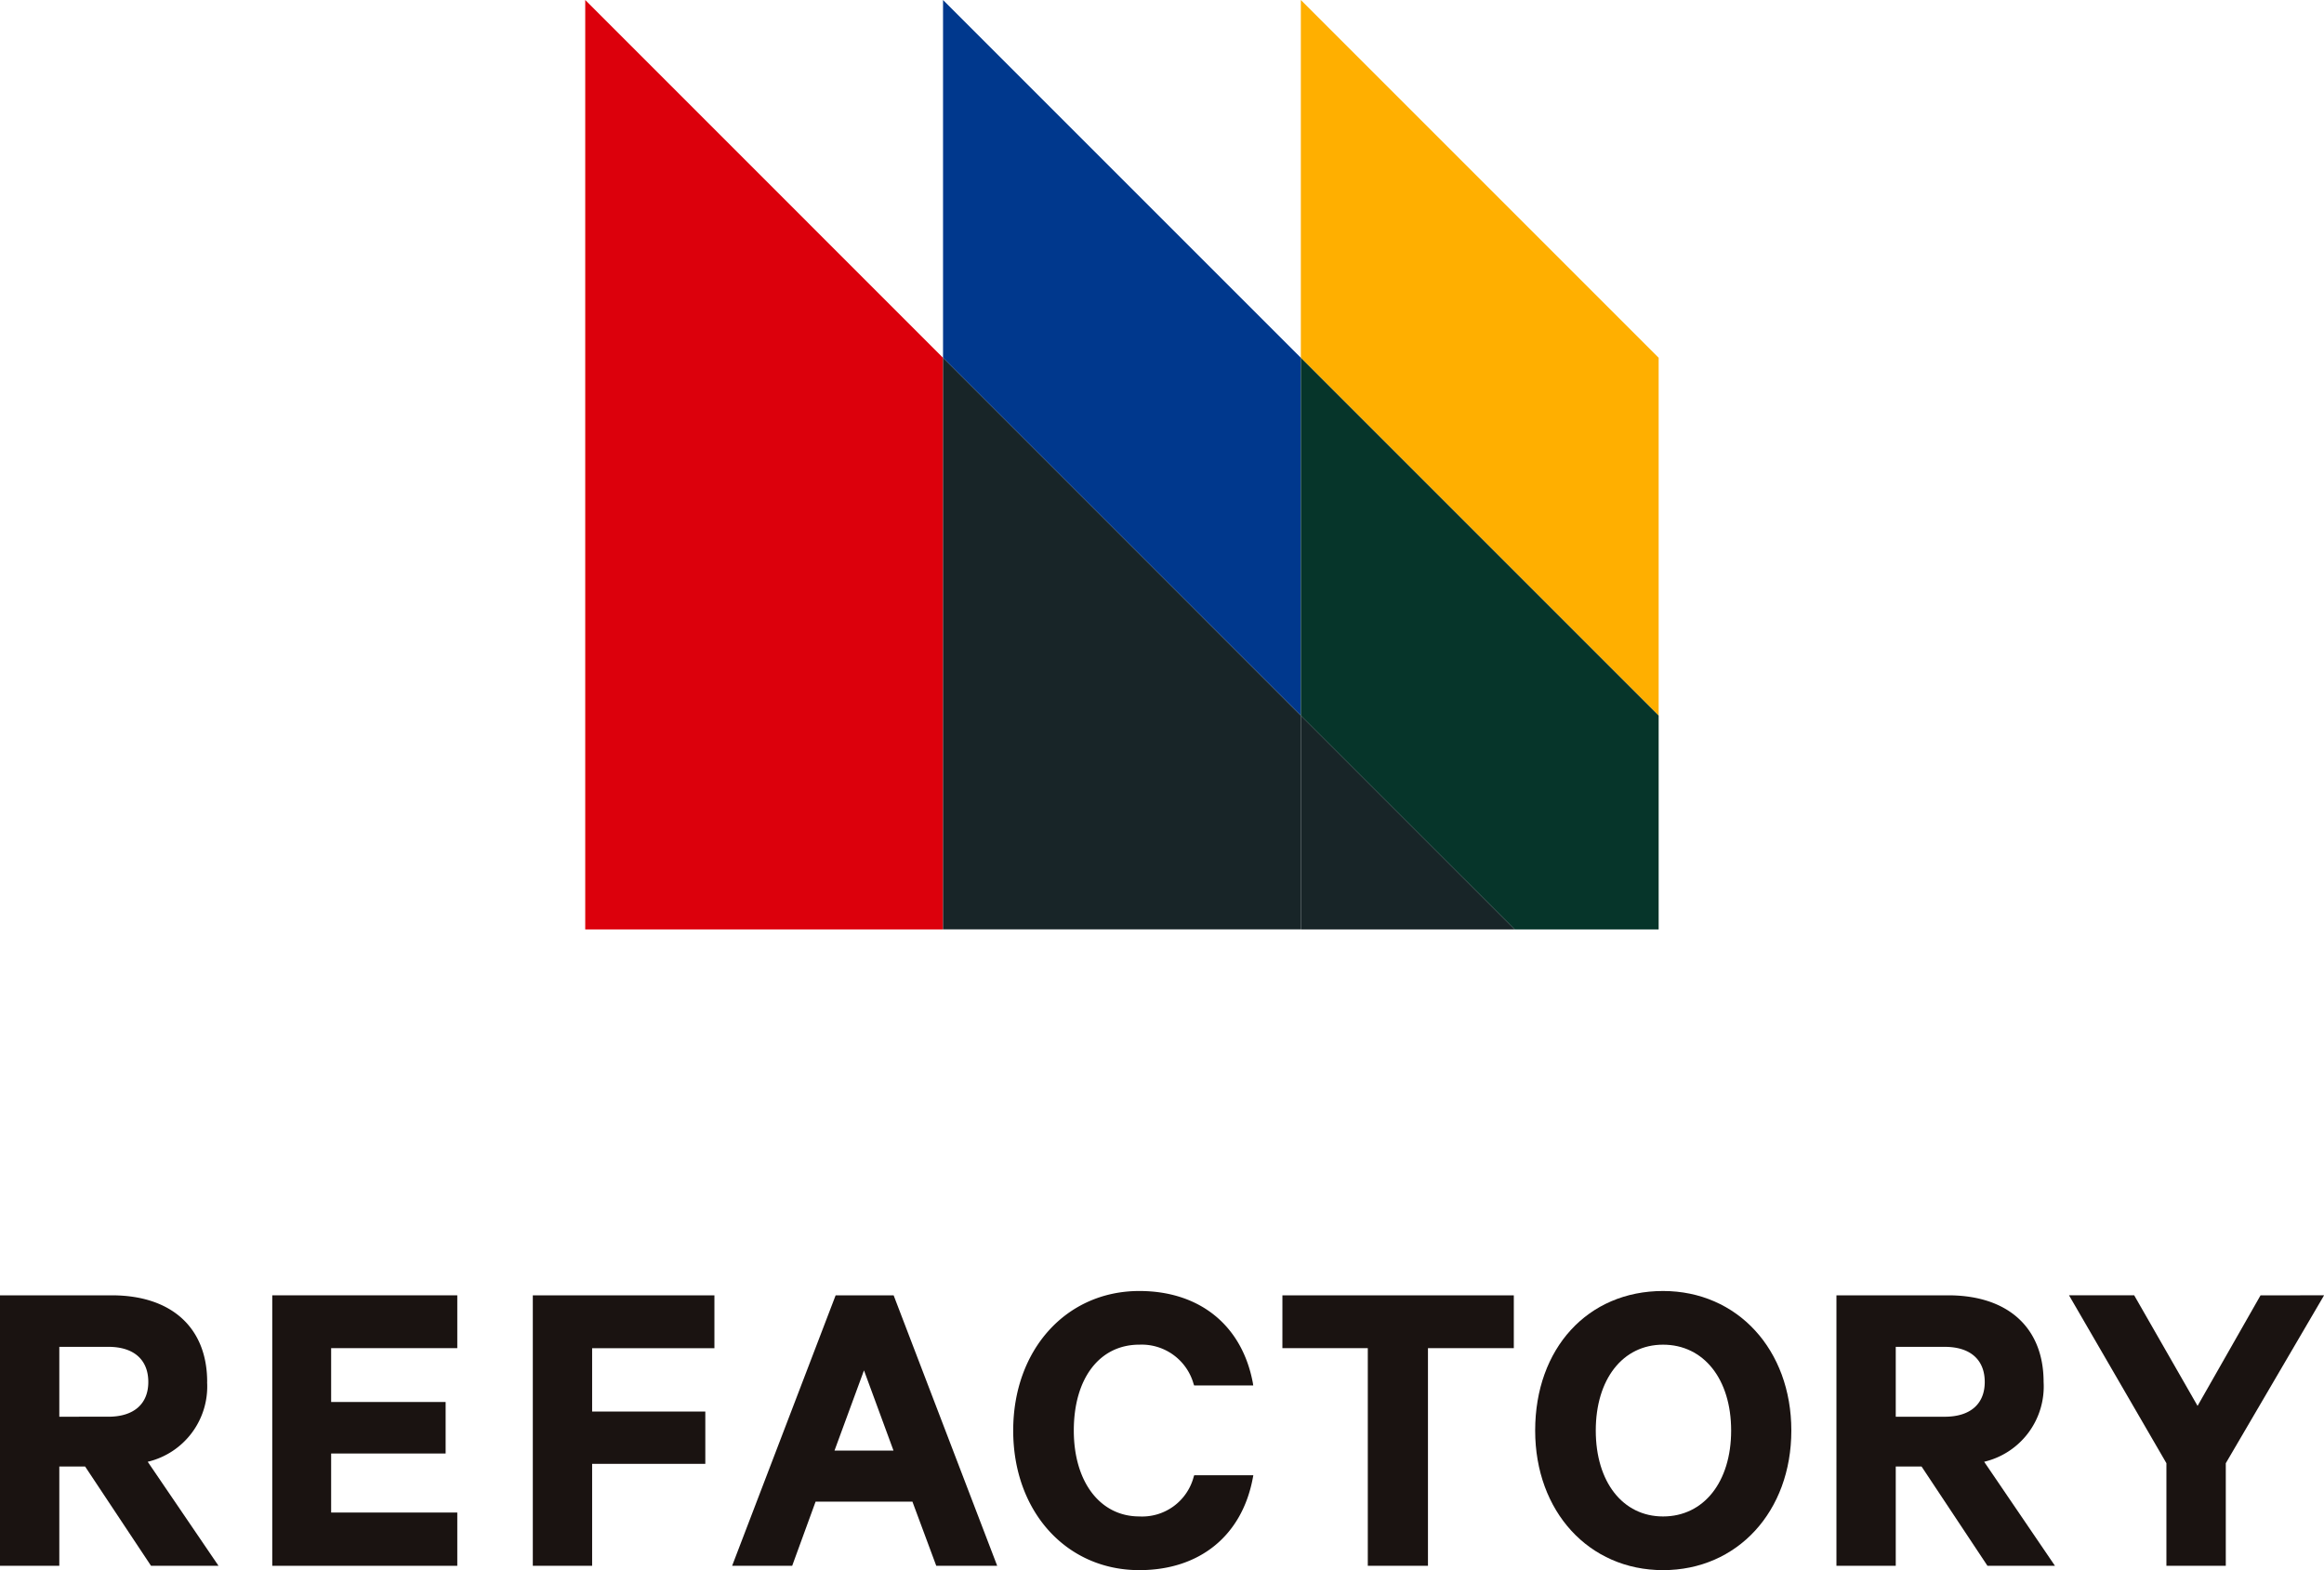
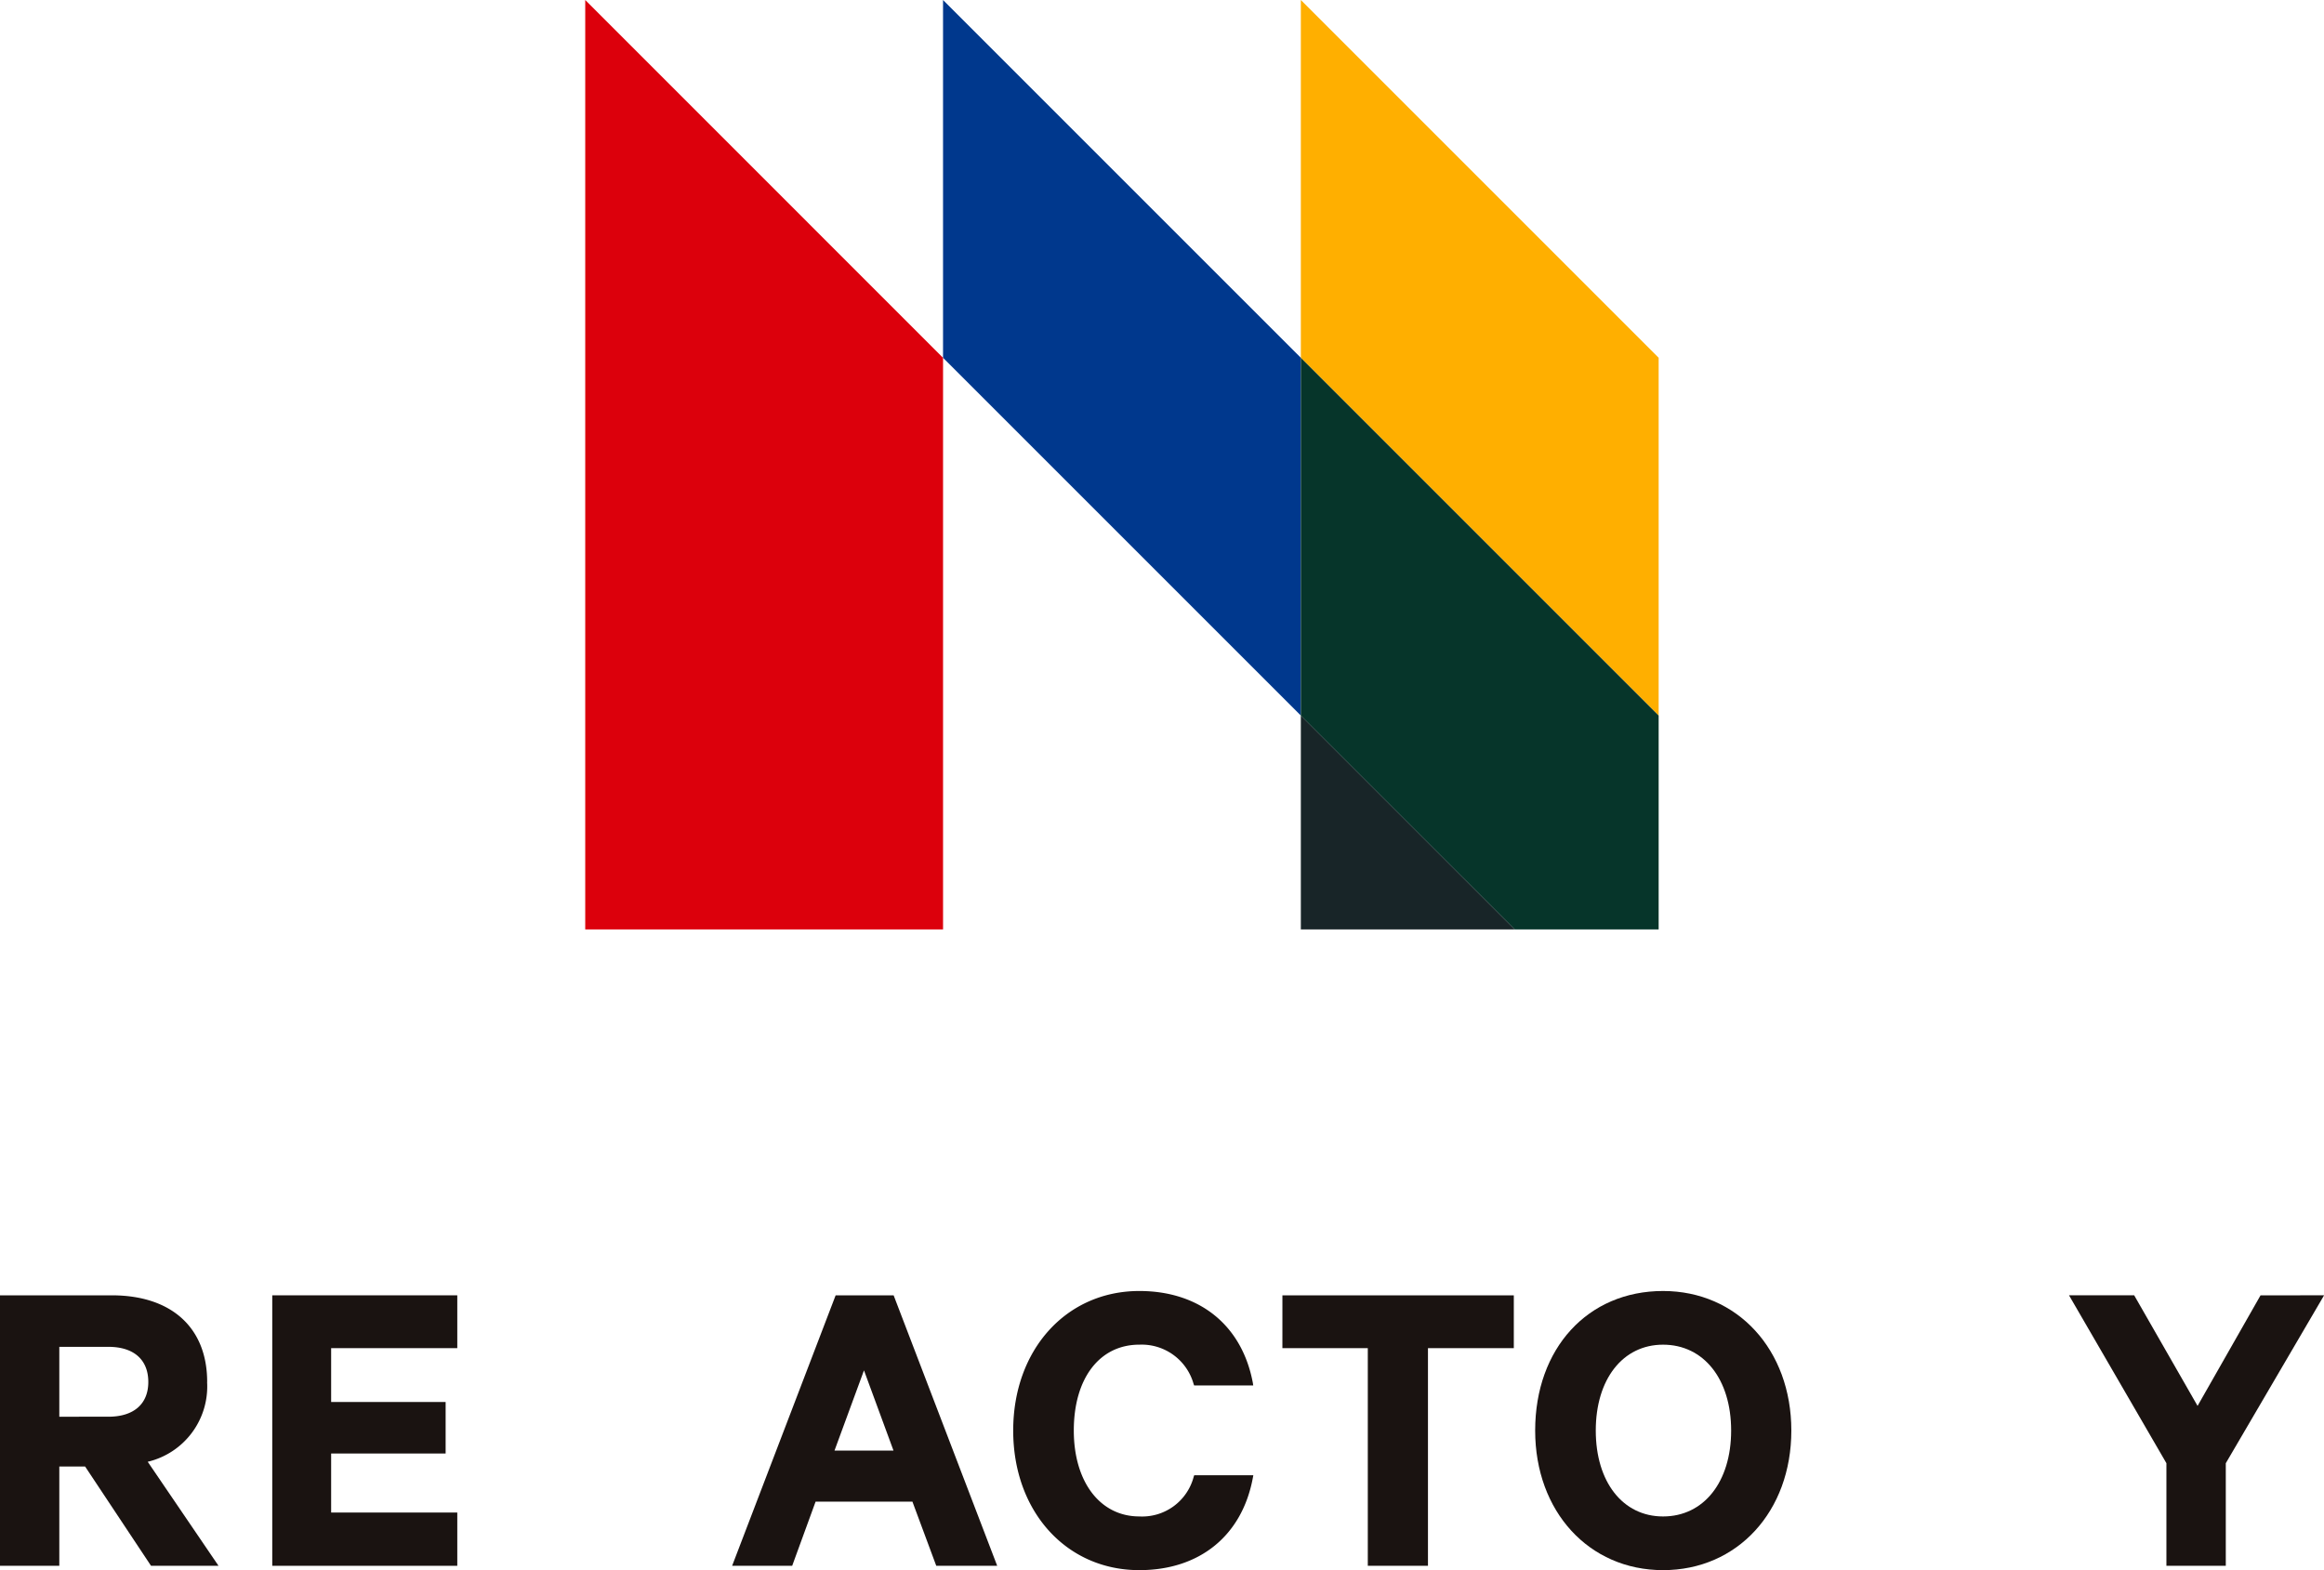
<svg xmlns="http://www.w3.org/2000/svg" id="グループ_2223" data-name="グループ 2223" width="168.724" height="114" viewBox="0 0 168.724 114">
  <defs>
    <clipPath id="clip-path">
      <rect id="長方形_965" data-name="長方形 965" width="168.724" height="114" fill="none" />
    </clipPath>
    <clipPath id="clip-path-3">
      <rect id="長方形_961" data-name="長方形 961" width="25.977" height="51.953" fill="none" />
    </clipPath>
  </defs>
  <g id="グループ_2222" data-name="グループ 2222" clip-path="url(#clip-path)">
    <path id="パス_782" data-name="パス 782" d="M41.415,0V67.48H67.393v-41.5Z" transform="translate(1.073 0)" fill="#dc000c" />
    <g id="グループ_2219" data-name="グループ 2219">
      <g id="グループ_2218" data-name="グループ 2218" clip-path="url(#clip-path)">
        <g id="グループ_2214" data-name="グループ 2214" transform="translate(94.442)" style="mix-blend-mode: multiply;isolation: isolate">
          <g id="グループ_2213" data-name="グループ 2213">
            <g id="グループ_2212" data-name="グループ 2212" clip-path="url(#clip-path-3)">
              <path id="パス_783" data-name="パス 783" d="M92.057,0V25.977l25.977,25.977V25.977Z" transform="translate(-92.057 0)" fill="#ffaf00" />
            </g>
          </g>
        </g>
        <g id="グループ_2217" data-name="グループ 2217" transform="translate(68.465)" style="mix-blend-mode: multiply;isolation: isolate">
          <g id="グループ_2216" data-name="グループ 2216">
            <g id="グループ_2215" data-name="グループ 2215" clip-path="url(#clip-path-3)">
              <path id="パス_784" data-name="パス 784" d="M92.713,25.976,66.736,0V25.976L92.713,51.953Z" transform="translate(-66.736 0)" fill="#00388d" />
            </g>
          </g>
        </g>
      </g>
    </g>
-     <path id="パス_785" data-name="パス 785" d="M66.736,25.32v41.5H92.713V51.3Z" transform="translate(1.729 0.656)" fill="#182528" />
    <path id="パス_786" data-name="パス 786" d="M92.057,25.32V51.3l15.527,15.526h10.45V51.3Z" transform="translate(2.385 0.656)" fill="#06352a" />
    <path id="パス_787" data-name="パス 787" d="M92.057,50.641V66.168h15.527Z" transform="translate(2.385 1.312)" fill="#182528" />
    <g id="グループ_2221" data-name="グループ 2221">
      <g id="グループ_2220" data-name="グループ 2220" clip-path="url(#clip-path)">
        <path id="パス_788" data-name="パス 788" d="M15.041,97.965c0-3.941-2.588-6.293-6.923-6.293H0V111.31H4.306V104.1H6.178l4.786,7.209h4.9l-5.139-7.552a5.616,5.616,0,0,0,4.311-5.793M4.306,95.412H7.867c1.843,0,2.9.929,2.9,2.552,0,1.6-1.057,2.522-2.9,2.522H4.306Z" transform="translate(0 2.375)" fill="#1a1311" />
        <path id="パス_789" data-name="パス 789" d="M19.267,111.31H32.7v-3.867H23.542v-4.286h8.312v-3.74H23.542v-3.91H32.7V91.672H19.267Z" transform="translate(0.499 2.375)" fill="#1a1311" />
-         <path id="パス_790" data-name="パス 790" d="M37.705,111.31h4.307v-7.4h8.217v-3.8H42.012v-4.6H50.89V91.672H37.705Z" transform="translate(0.977 2.375)" fill="#1a1311" />
        <path id="パス_791" data-name="パス 791" d="M63.537,91.673H59.326L51.811,111.31h4.36l1.7-4.659H64.9l1.731,4.659h4.424L63.574,91.771Zm-.011,11.27H59.244l2.14-5.822Z" transform="translate(1.342 2.375)" fill="#1a1311" />
        <path id="パス_792" data-name="パス 792" d="M80.856,95.263A3.912,3.912,0,0,1,84.8,98.122l.038.1h4.289L89.1,98.04c-.782-4.179-3.863-6.674-8.242-6.674-5.306,0-9.157,4.262-9.157,10.133s3.851,10.134,9.157,10.134c4.382,0,7.462-2.506,8.242-6.705l.034-.183h-4.29l-.037.1a3.866,3.866,0,0,1-3.949,2.889c-2.845,0-4.757-2.505-4.757-6.237,0-3.788,1.867-6.235,4.757-6.235" transform="translate(1.858 2.367)" fill="#1a1311" />
        <path id="パス_793" data-name="パス 793" d="M90.752,95.507h6.2v15.8h4.368v-15.8h6.233V91.673h-16.8Z" transform="translate(2.351 2.375)" fill="#1a1311" />
        <path id="パス_794" data-name="パス 794" d="M117.923,91.366c-5.466,0-9.284,4.166-9.284,10.133,0,5.872,3.9,10.134,9.284,10.134,5.4,0,9.314-4.262,9.314-10.134s-3.918-10.133-9.314-10.133m0,16.369c-2.923,0-4.884-2.505-4.884-6.237s1.962-6.235,4.884-6.235c2.958,0,4.944,2.505,4.944,6.235s-1.986,6.237-4.944,6.237" transform="translate(2.815 2.367)" fill="#1a1311" />
-         <path id="パス_795" data-name="パス 795" d="M145,97.965c0-3.941-2.588-6.293-6.921-6.293h-8.119V111.31h4.306V104.1h1.873l4.785,7.209h4.9l-5.139-7.552A5.616,5.616,0,0,0,145,97.965m-10.734-2.552h3.561c1.843,0,2.9.929,2.9,2.552,0,1.6-1.057,2.522-2.9,2.522h-3.561Z" transform="translate(3.367 2.375)" fill="#1a1311" />
        <path id="パス_796" data-name="パス 796" d="M160.323,91.673,155.751,99.7l-4.557-7.951-.044-.078h-4.732l7.071,12.19v7.448H157.8v-7.447l7-11.958.135-.233Z" transform="translate(3.794 2.375)" fill="#1a1311" />
      </g>
    </g>
  </g>
</svg>